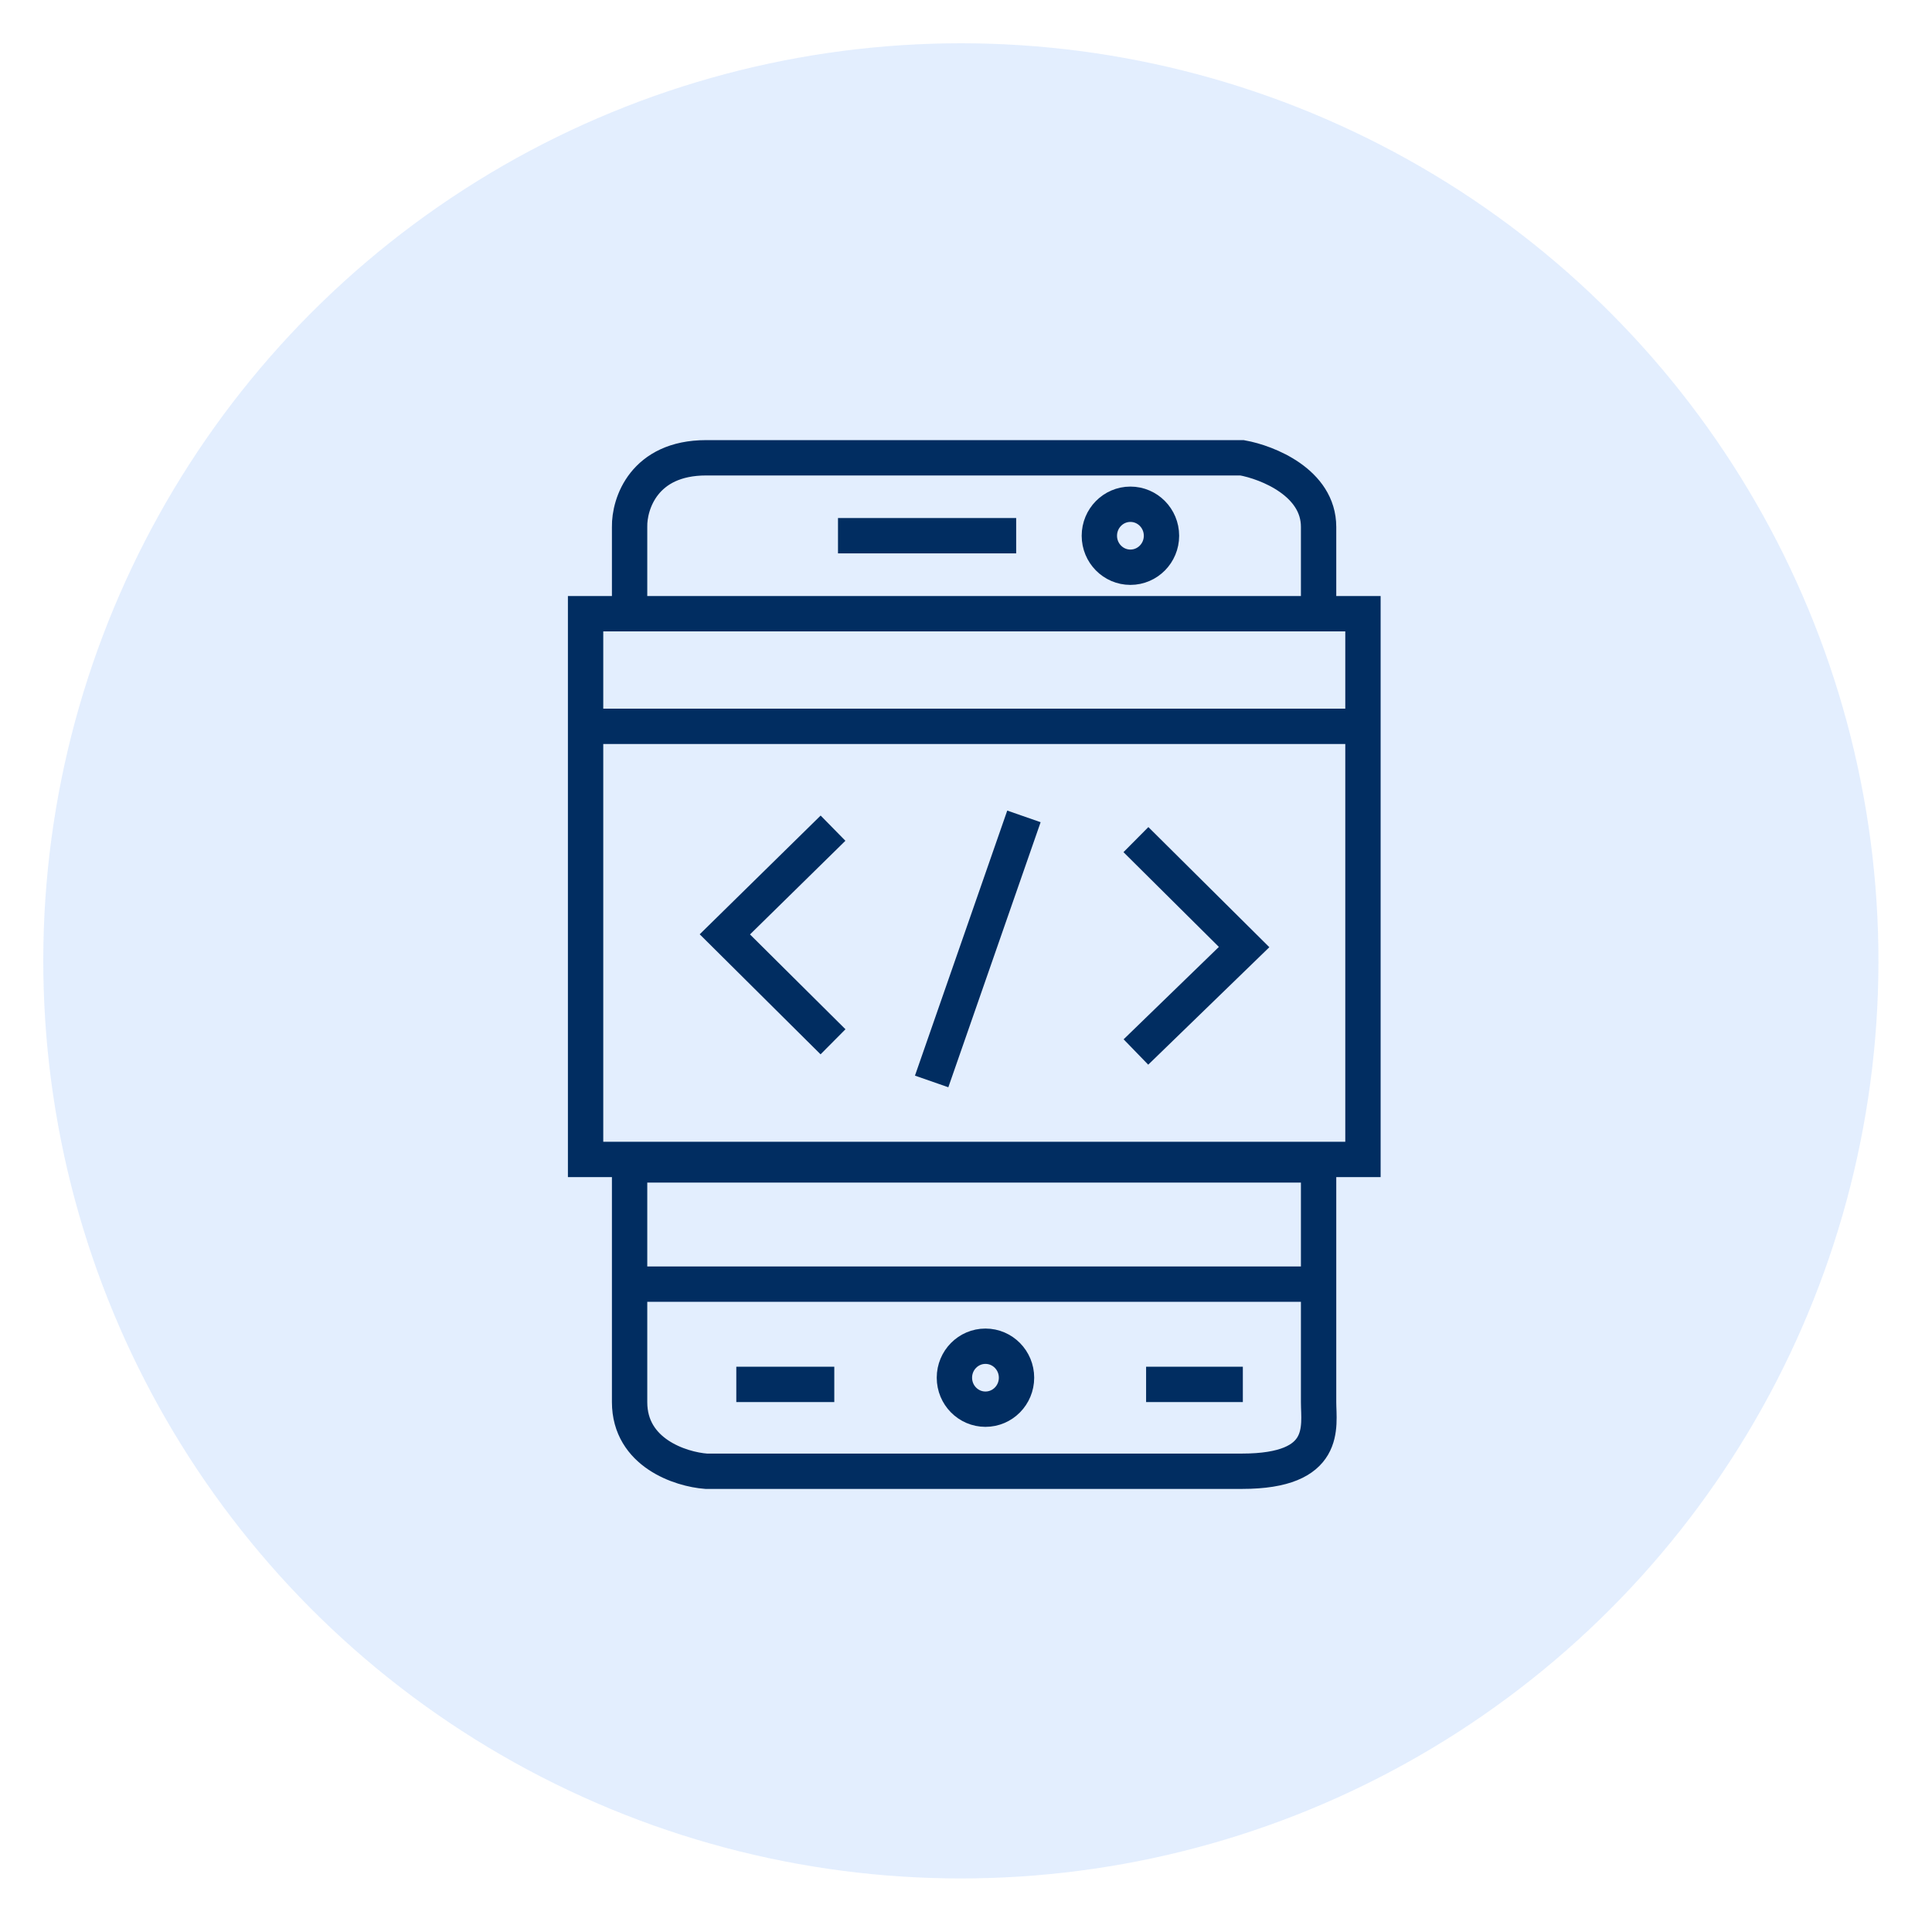
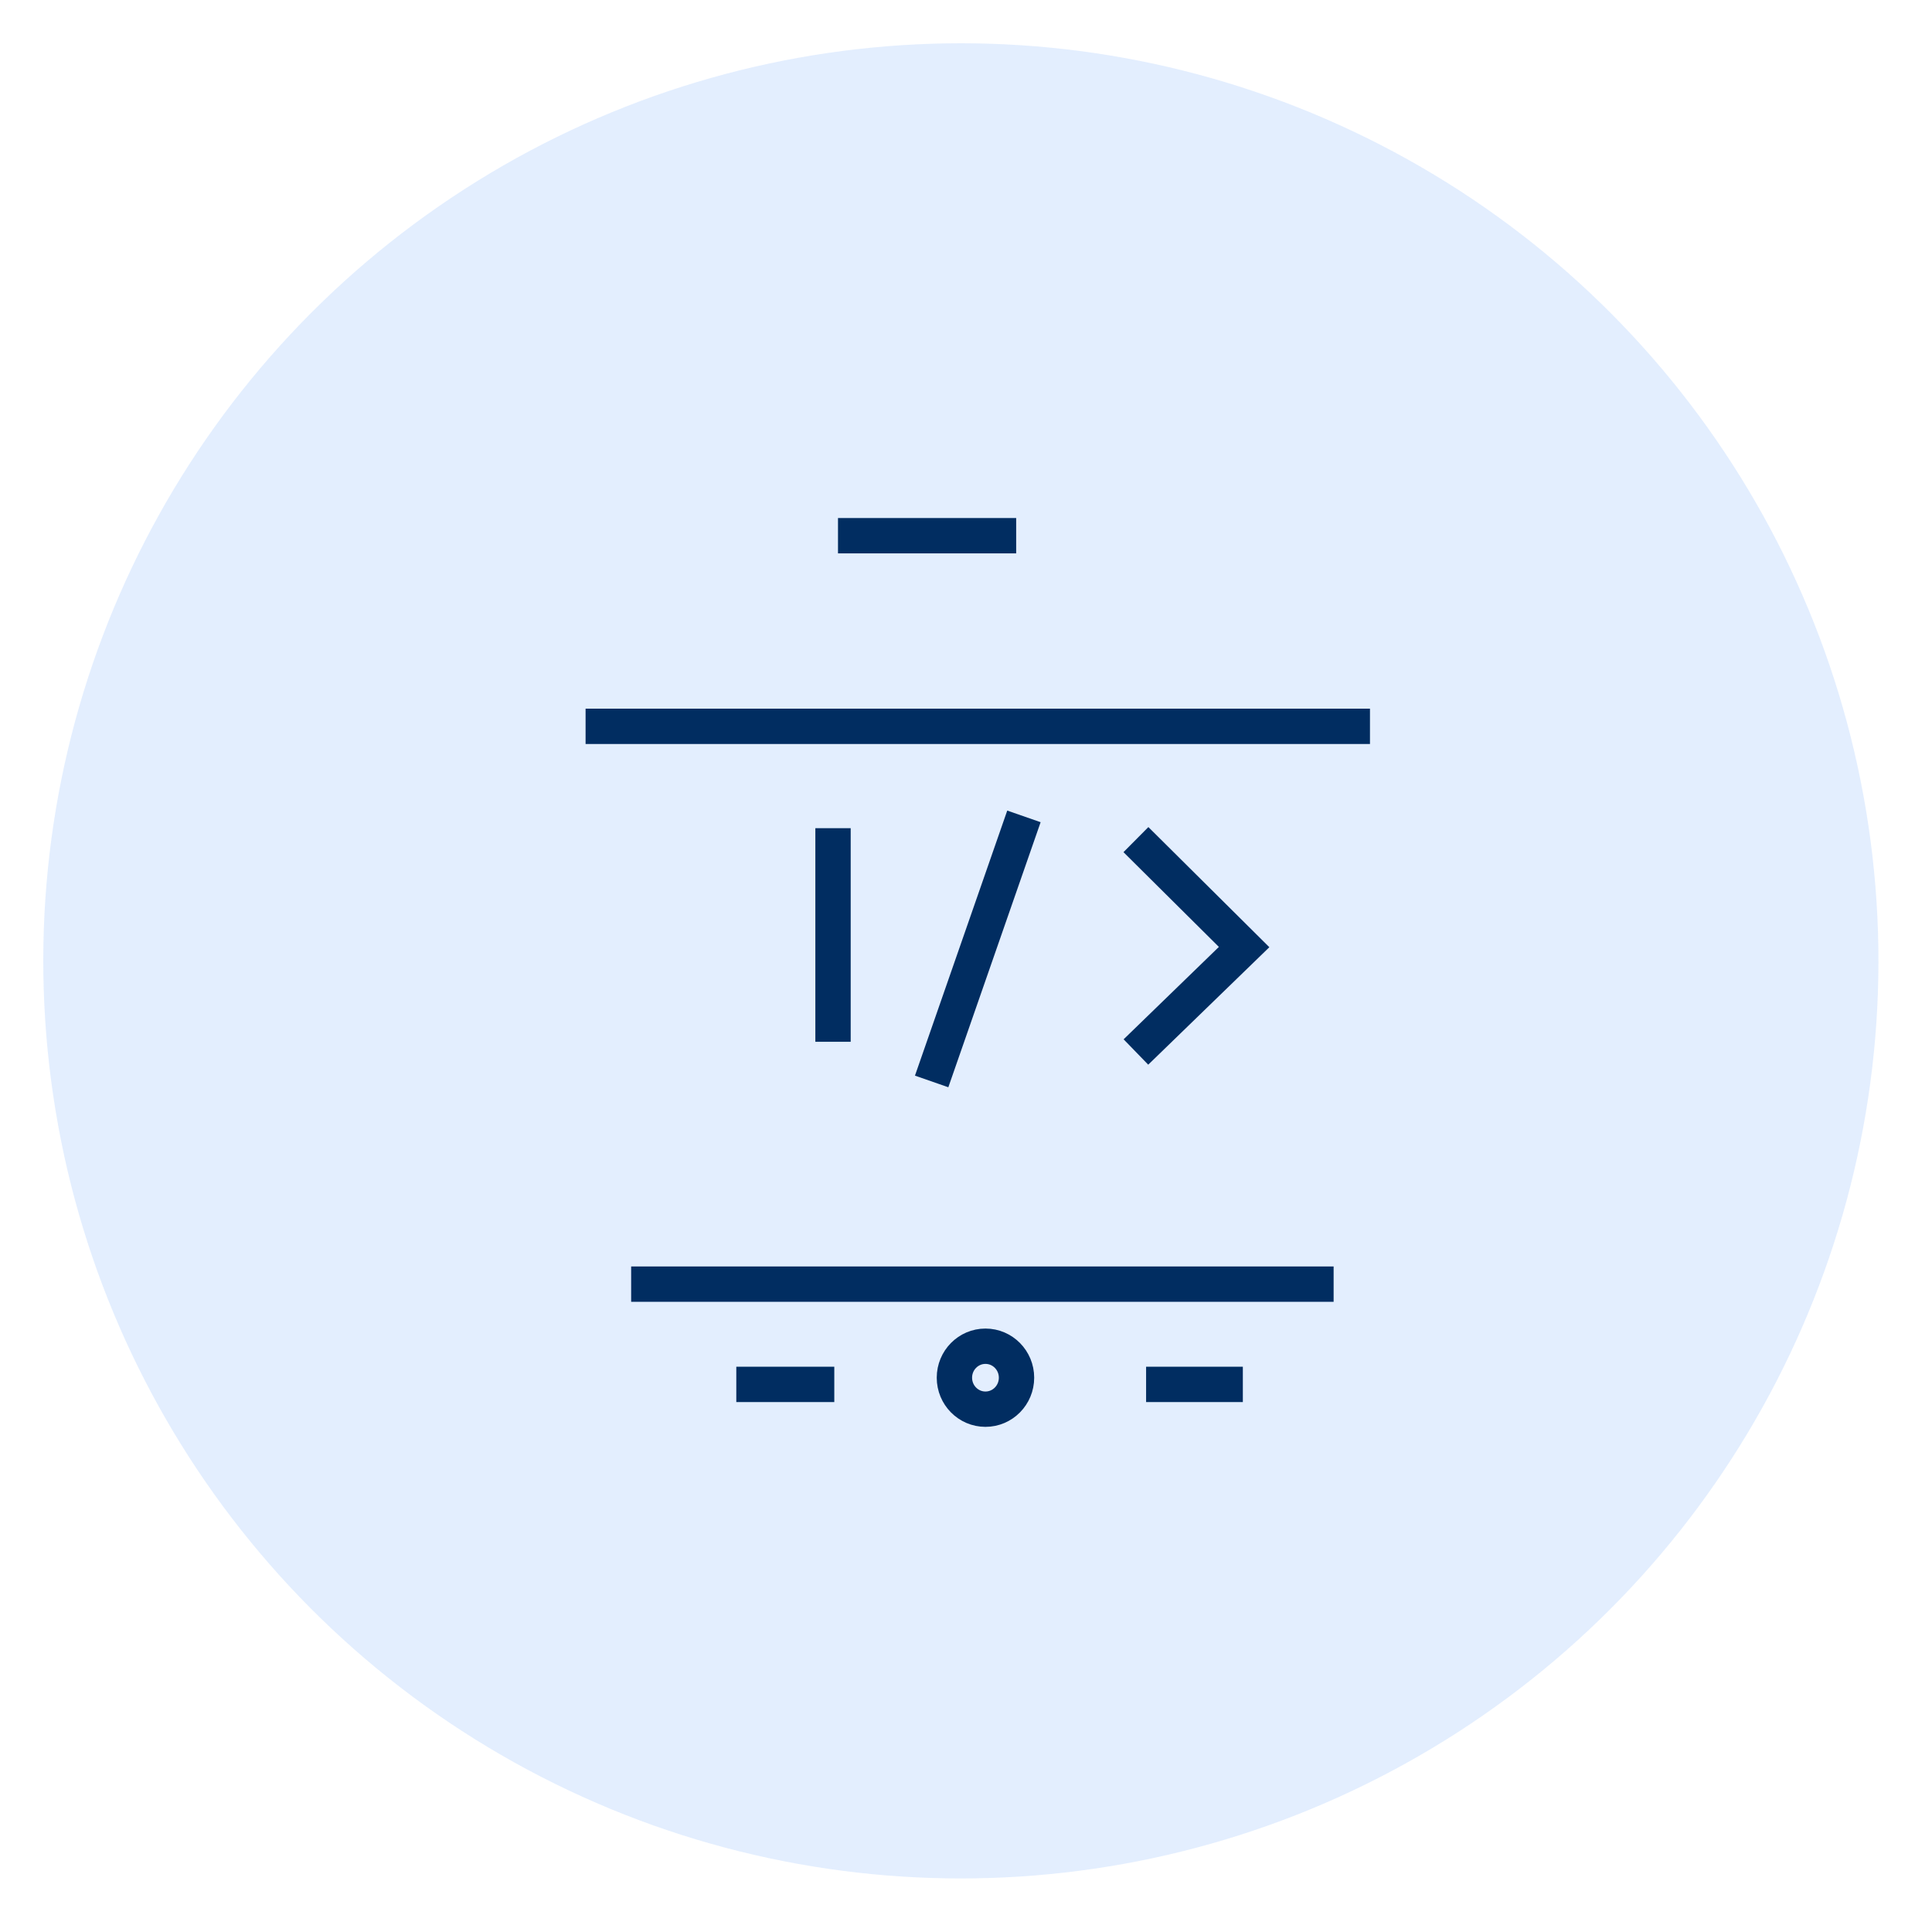
<svg xmlns="http://www.w3.org/2000/svg" width="82" height="82" viewBox="0 0 82 82" fill="none">
  <circle opacity="0.3" cx="40.782" cy="40.782" r="38.945" transform="rotate(-2.771 40.782 40.782)" fill="#A2C6FC" />
  <g clip-path="url(#clip0_760_79)">
    <path d="M48.212 35.636L52.804 40.196L48.212 44.65M26.788 54.503H56.603M31.251 58.758H35.41M48.644 58.758H52.75" stroke="#012D61" stroke-width="1.5" />
-     <path d="M57.848 26.048H24.854V49.21H57.848V26.048Z" stroke="#012D61" stroke-width="1.5" />
-     <path d="M26.722 26.098V22.363C26.704 21.385 27.329 19.43 29.971 19.43C32.614 19.43 45.406 19.43 52.716 19.43C53.799 19.625 55.965 20.486 55.965 22.363C55.965 24.241 55.965 24.974 55.965 26.098M55.965 49.443V59.511C55.965 60.538 56.398 62.444 52.716 62.444C49.034 62.444 36.849 62.444 29.971 62.444C28.888 62.363 26.722 61.662 26.722 59.511C26.722 57.36 26.722 52.213 26.722 49.443H55.965Z" stroke="#012D61" stroke-width="1.5" />
-     <path d="M24.854 30.827H58.146M35.567 22.738H43.13M35.356 35.15L30.765 39.657L35.356 44.217M43.459 34.65L39.542 45.9" stroke="#012D61" stroke-width="1.5" />
-     <path d="M47.978 24.075C48.706 24.075 49.297 23.477 49.297 22.739C49.297 22.001 48.706 21.402 47.978 21.402C47.25 21.402 46.66 22.001 46.66 22.739C46.66 23.477 47.25 24.075 47.978 24.075Z" stroke="#012D61" stroke-width="1.5" />
+     <path d="M24.854 30.827H58.146M35.567 22.738H43.13M35.356 35.15L35.356 44.217M43.459 34.65L39.542 45.9" stroke="#012D61" stroke-width="1.5" />
    <path d="M41.826 59.81C42.554 59.81 43.144 59.212 43.144 58.474C43.144 57.736 42.554 57.138 41.826 57.138C41.098 57.138 40.508 57.736 40.508 58.474C40.508 59.212 41.098 59.81 41.826 59.81Z" stroke="#012D61" stroke-width="1.5" />
  </g>
  <defs>
    <clipPath id="clip0_760_79">
      <rect width="35" height="45" fill="white" transform="translate(24 18.564)" />
    </clipPath>
  </defs>
</svg>